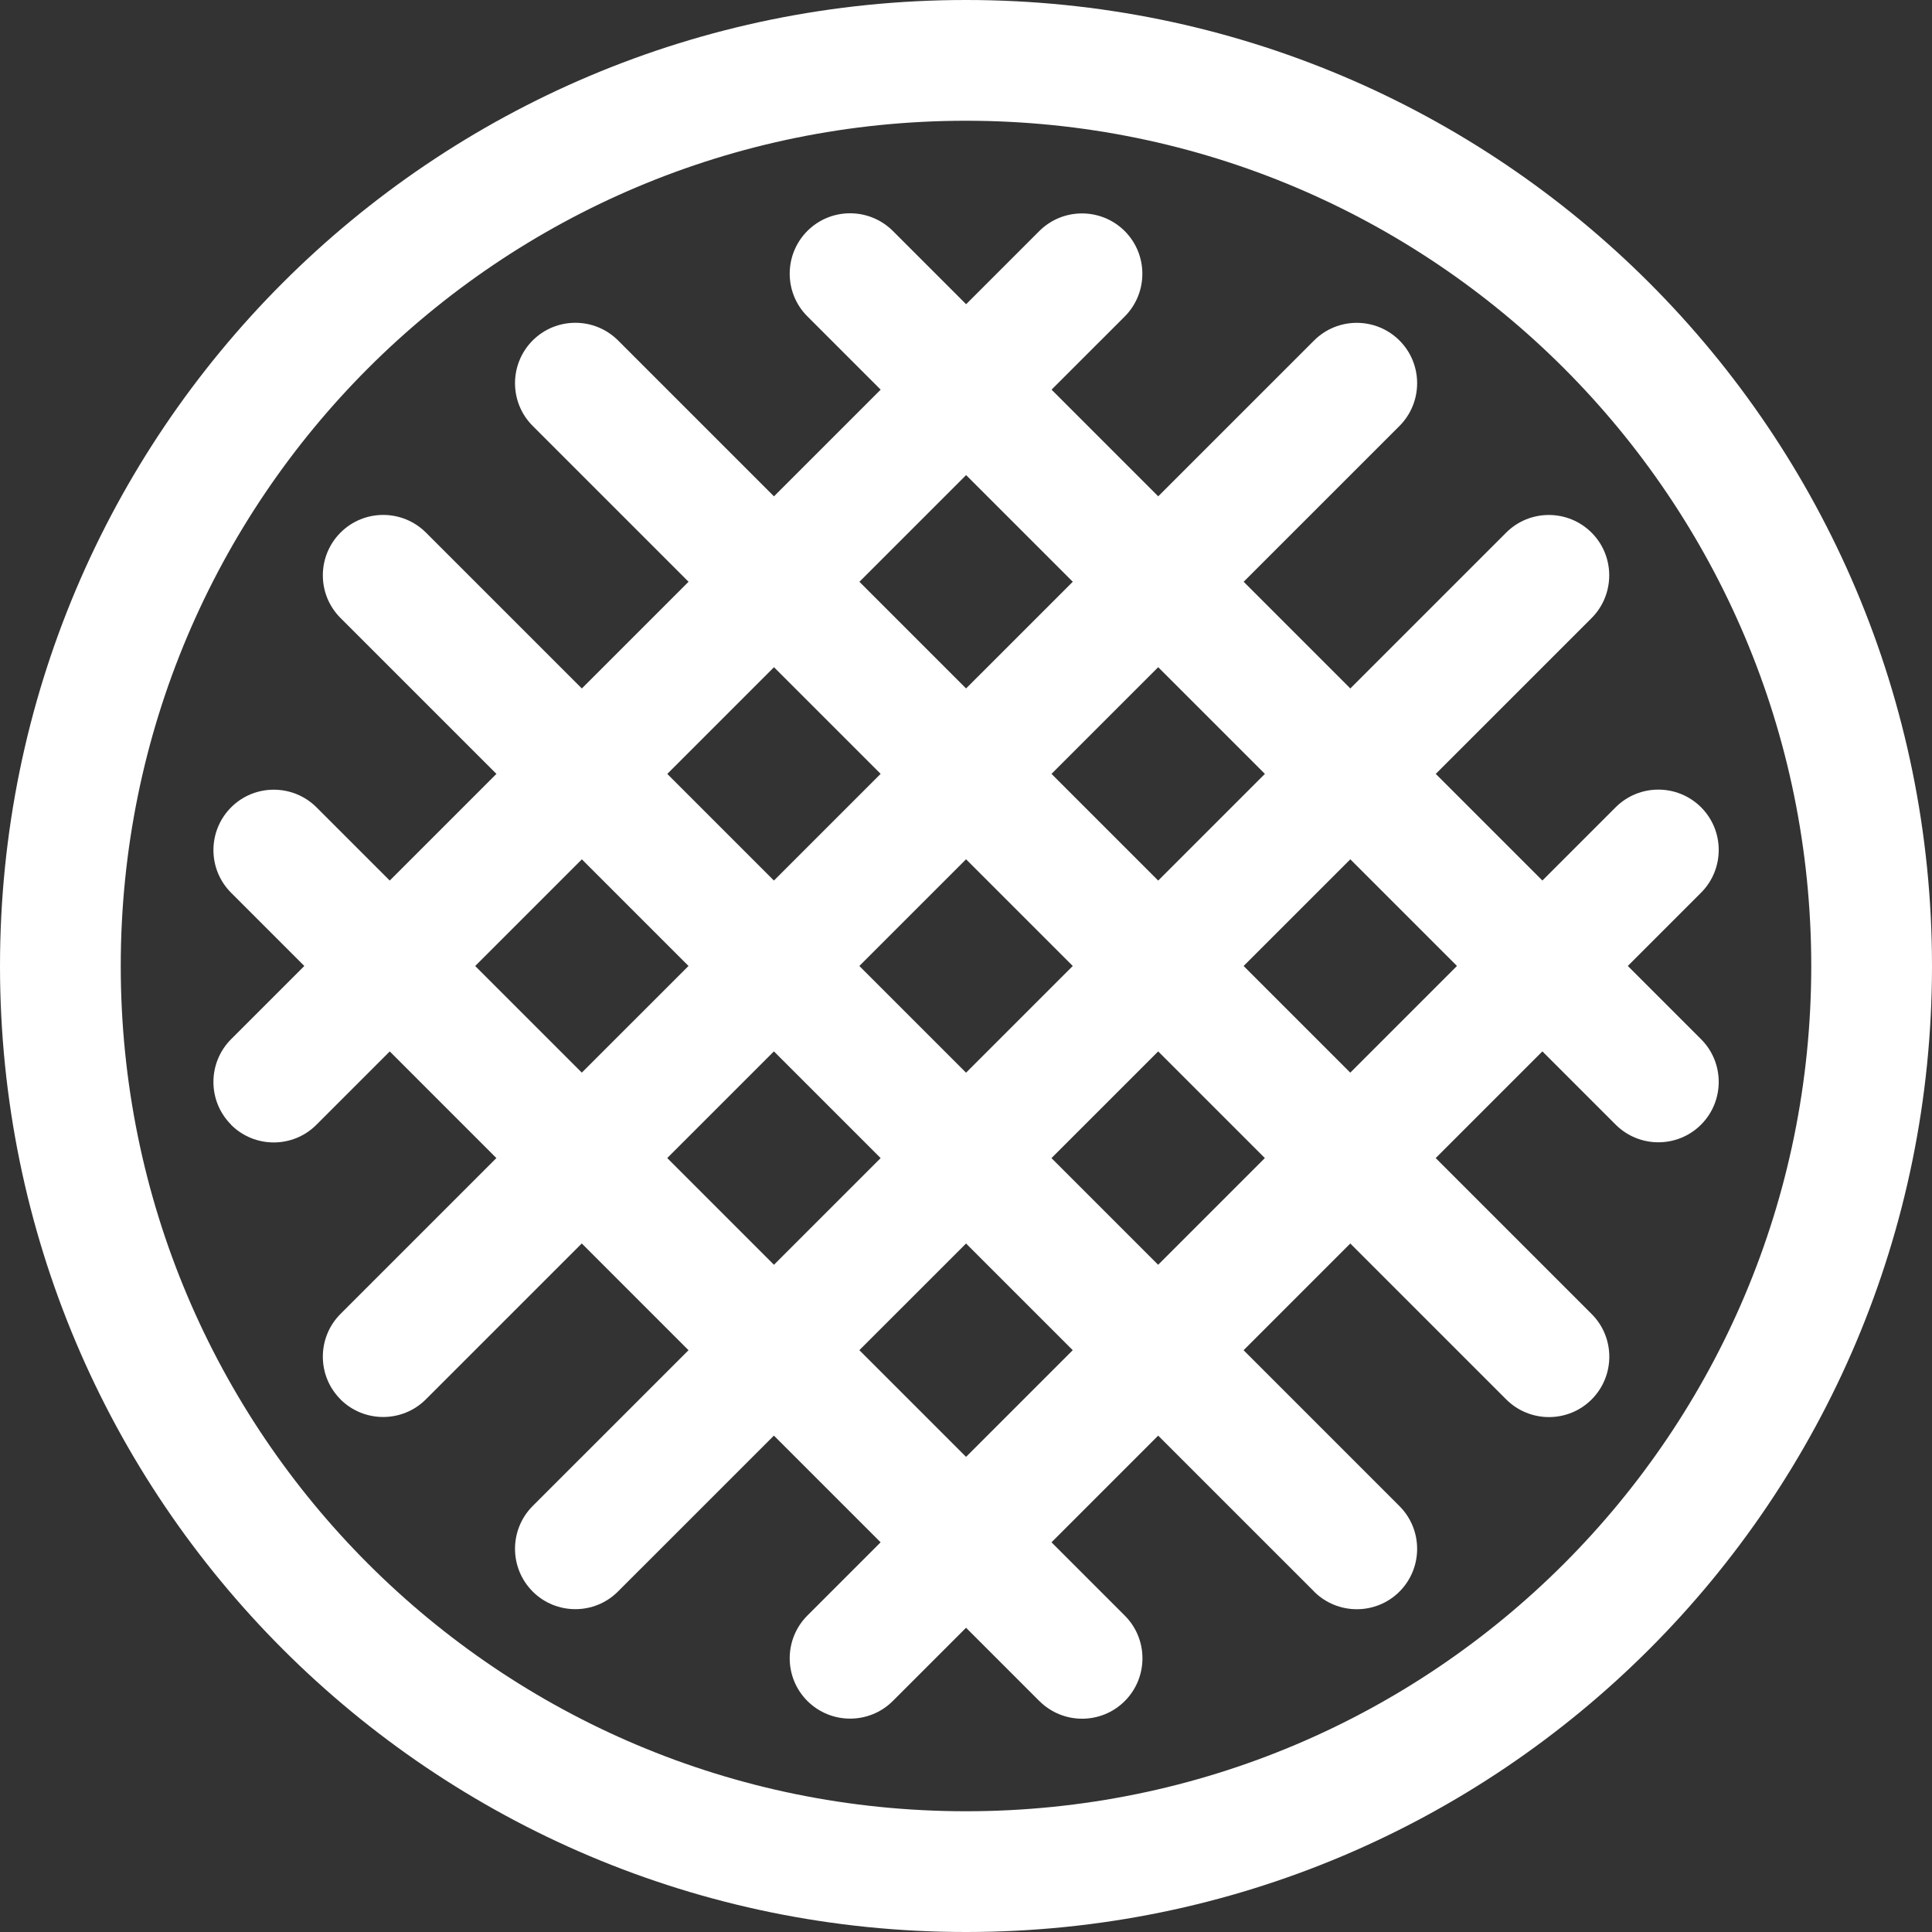
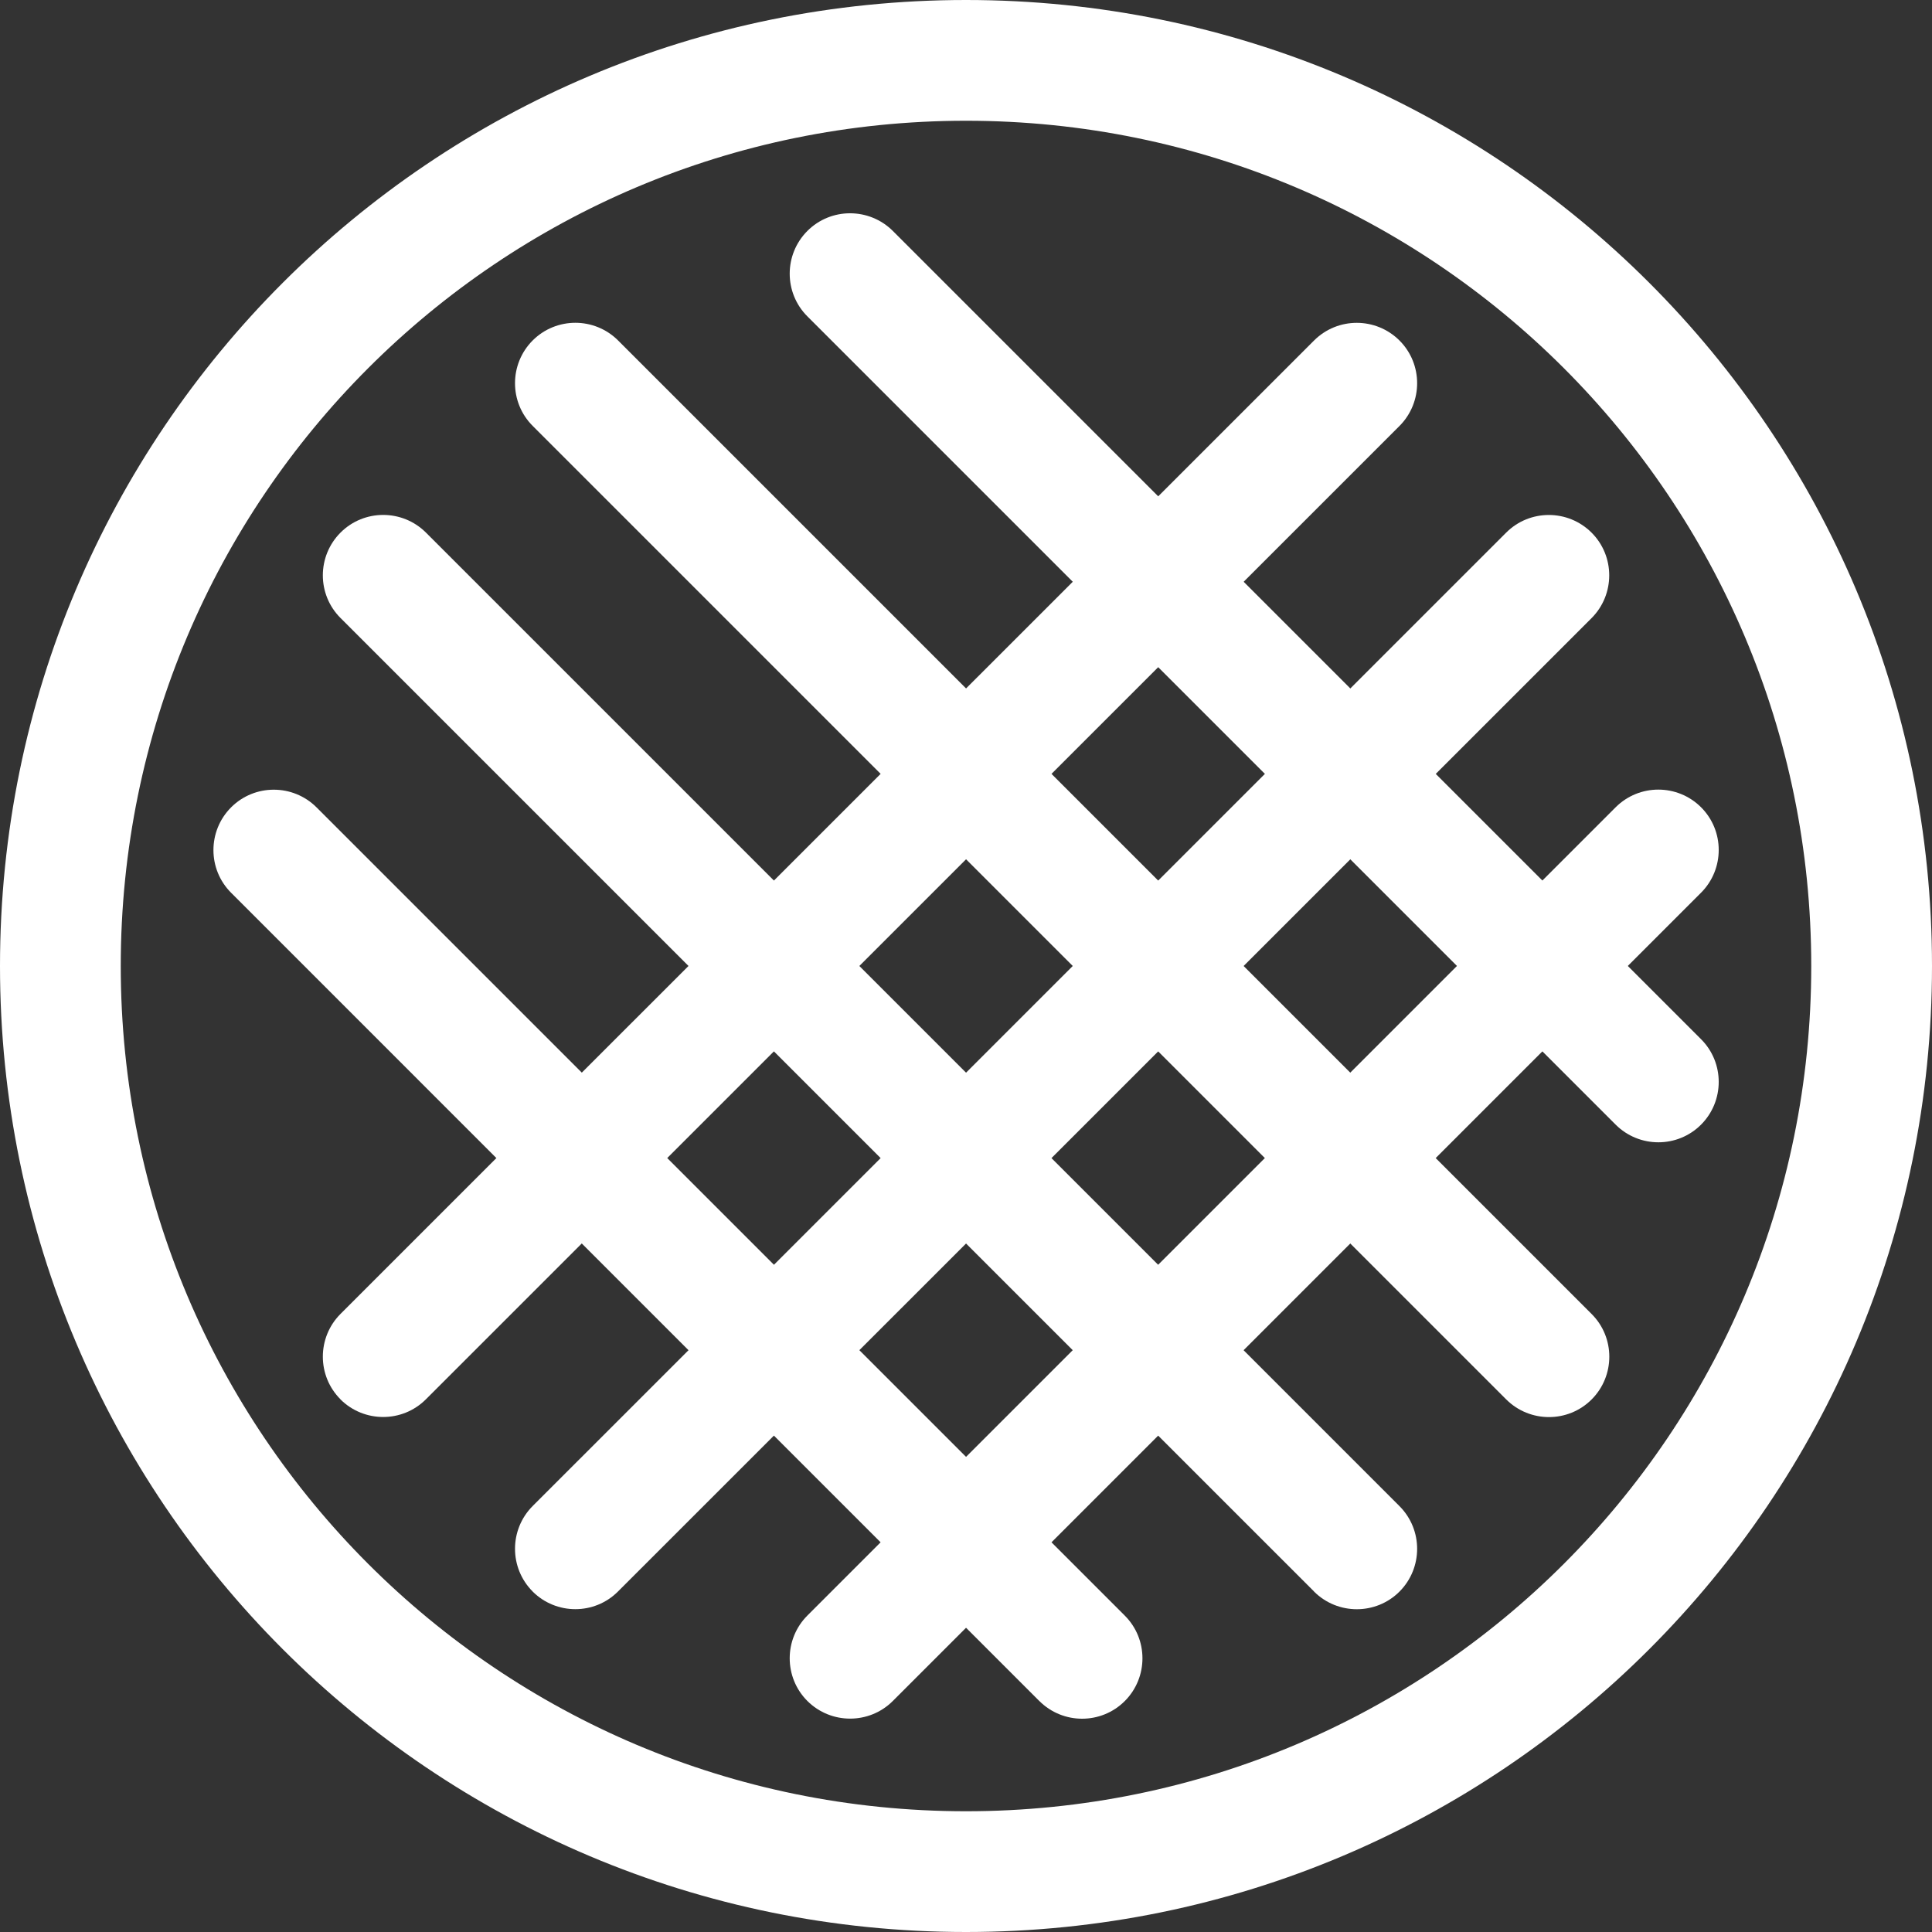
<svg xmlns="http://www.w3.org/2000/svg" width="40" height="40" viewBox="0 0 40 40" fill="none">
  <rect x="0" y="0" width="40" height="40" fill="#333333" stroke="none" />
  <g clip-path="url(#clip0_4740_218)">
    <path d="M20 40C8.947 40 0 31.055 0 20C0 8.945 8.945 0 20 0C31.055 0 40 8.945 40 20C40 31.055 31.055 40 20 40ZM20 2.5C10.328 2.5 2.5 10.326 2.5 20C2.5 29.674 10.326 37.5 20 37.5C29.674 37.5 37.5 29.674 37.5 20C37.5 10.326 29.674 2.5 20 2.5Z" fill="white" />
    <path d="M21.517 35.217L4.785 18.484C4.297 17.997 4.297 17.204 4.785 16.715C5.272 16.228 6.064 16.228 6.553 16.715L23.288 33.45C23.775 33.937 23.775 34.729 23.288 35.218C22.8 35.706 22.008 35.706 21.519 35.218L21.517 35.217Z" fill="white" />
    <path d="M27.206 32.95L7.05 12.795C6.562 12.308 6.562 11.516 7.05 11.027C7.537 10.539 8.33 10.539 8.819 11.027L28.975 31.183C29.462 31.671 29.462 32.463 28.975 32.952C28.488 33.439 27.695 33.439 27.206 32.952V32.95Z" fill="white" />
    <path d="M31.183 28.972L11.028 8.817C10.541 8.33 10.541 7.538 11.028 7.049C11.516 6.561 12.308 6.561 12.797 7.049L32.953 27.205C33.441 27.692 33.441 28.485 32.953 28.974C32.466 29.461 31.674 29.461 31.185 28.974L31.183 28.972Z" fill="white" />
    <path d="M33.45 23.284L16.716 6.55C16.228 6.063 16.228 5.27 16.716 4.781C17.203 4.294 17.995 4.294 18.485 4.781L35.219 21.516C35.706 22.003 35.706 22.795 35.219 23.284C34.731 23.772 33.939 23.772 33.45 23.284Z" fill="white" />
-     <path d="M4.784 23.284C4.297 22.797 4.297 22.005 4.784 21.516L21.517 4.784C22.005 4.297 22.797 4.297 23.286 4.784C23.773 5.272 23.773 6.064 23.286 6.553L6.551 23.287C6.064 23.775 5.272 23.775 4.783 23.287L4.784 23.284Z" fill="white" />
    <path d="M7.05 28.972C6.562 28.485 6.562 27.692 7.05 27.203L27.206 7.05C27.694 6.562 28.486 6.562 28.975 7.05C29.462 7.537 29.462 8.33 28.975 8.819L8.817 28.972C8.33 29.459 7.537 29.459 7.048 28.972H7.05Z" fill="white" />
    <path d="M11.028 32.95C10.541 32.462 10.541 31.67 11.028 31.181L31.183 11.028C31.67 10.54 32.463 10.54 32.952 11.028C33.439 11.515 33.439 12.308 32.952 12.797L12.795 32.95C12.308 33.438 11.516 33.438 11.027 32.95H11.028Z" fill="white" />
    <path d="M16.716 35.217C16.228 34.729 16.228 33.937 16.716 33.448L33.45 16.714C33.938 16.226 34.73 16.226 35.219 16.714C35.706 17.201 35.706 17.993 35.219 18.482L18.485 35.217C17.997 35.704 17.205 35.704 16.716 35.217Z" fill="white" />
  </g>
  <defs>
    <clipPath id="clip0_4740_218">
      <rect width="40" height="40" fill="white" />
    </clipPath>
  </defs>
</svg>